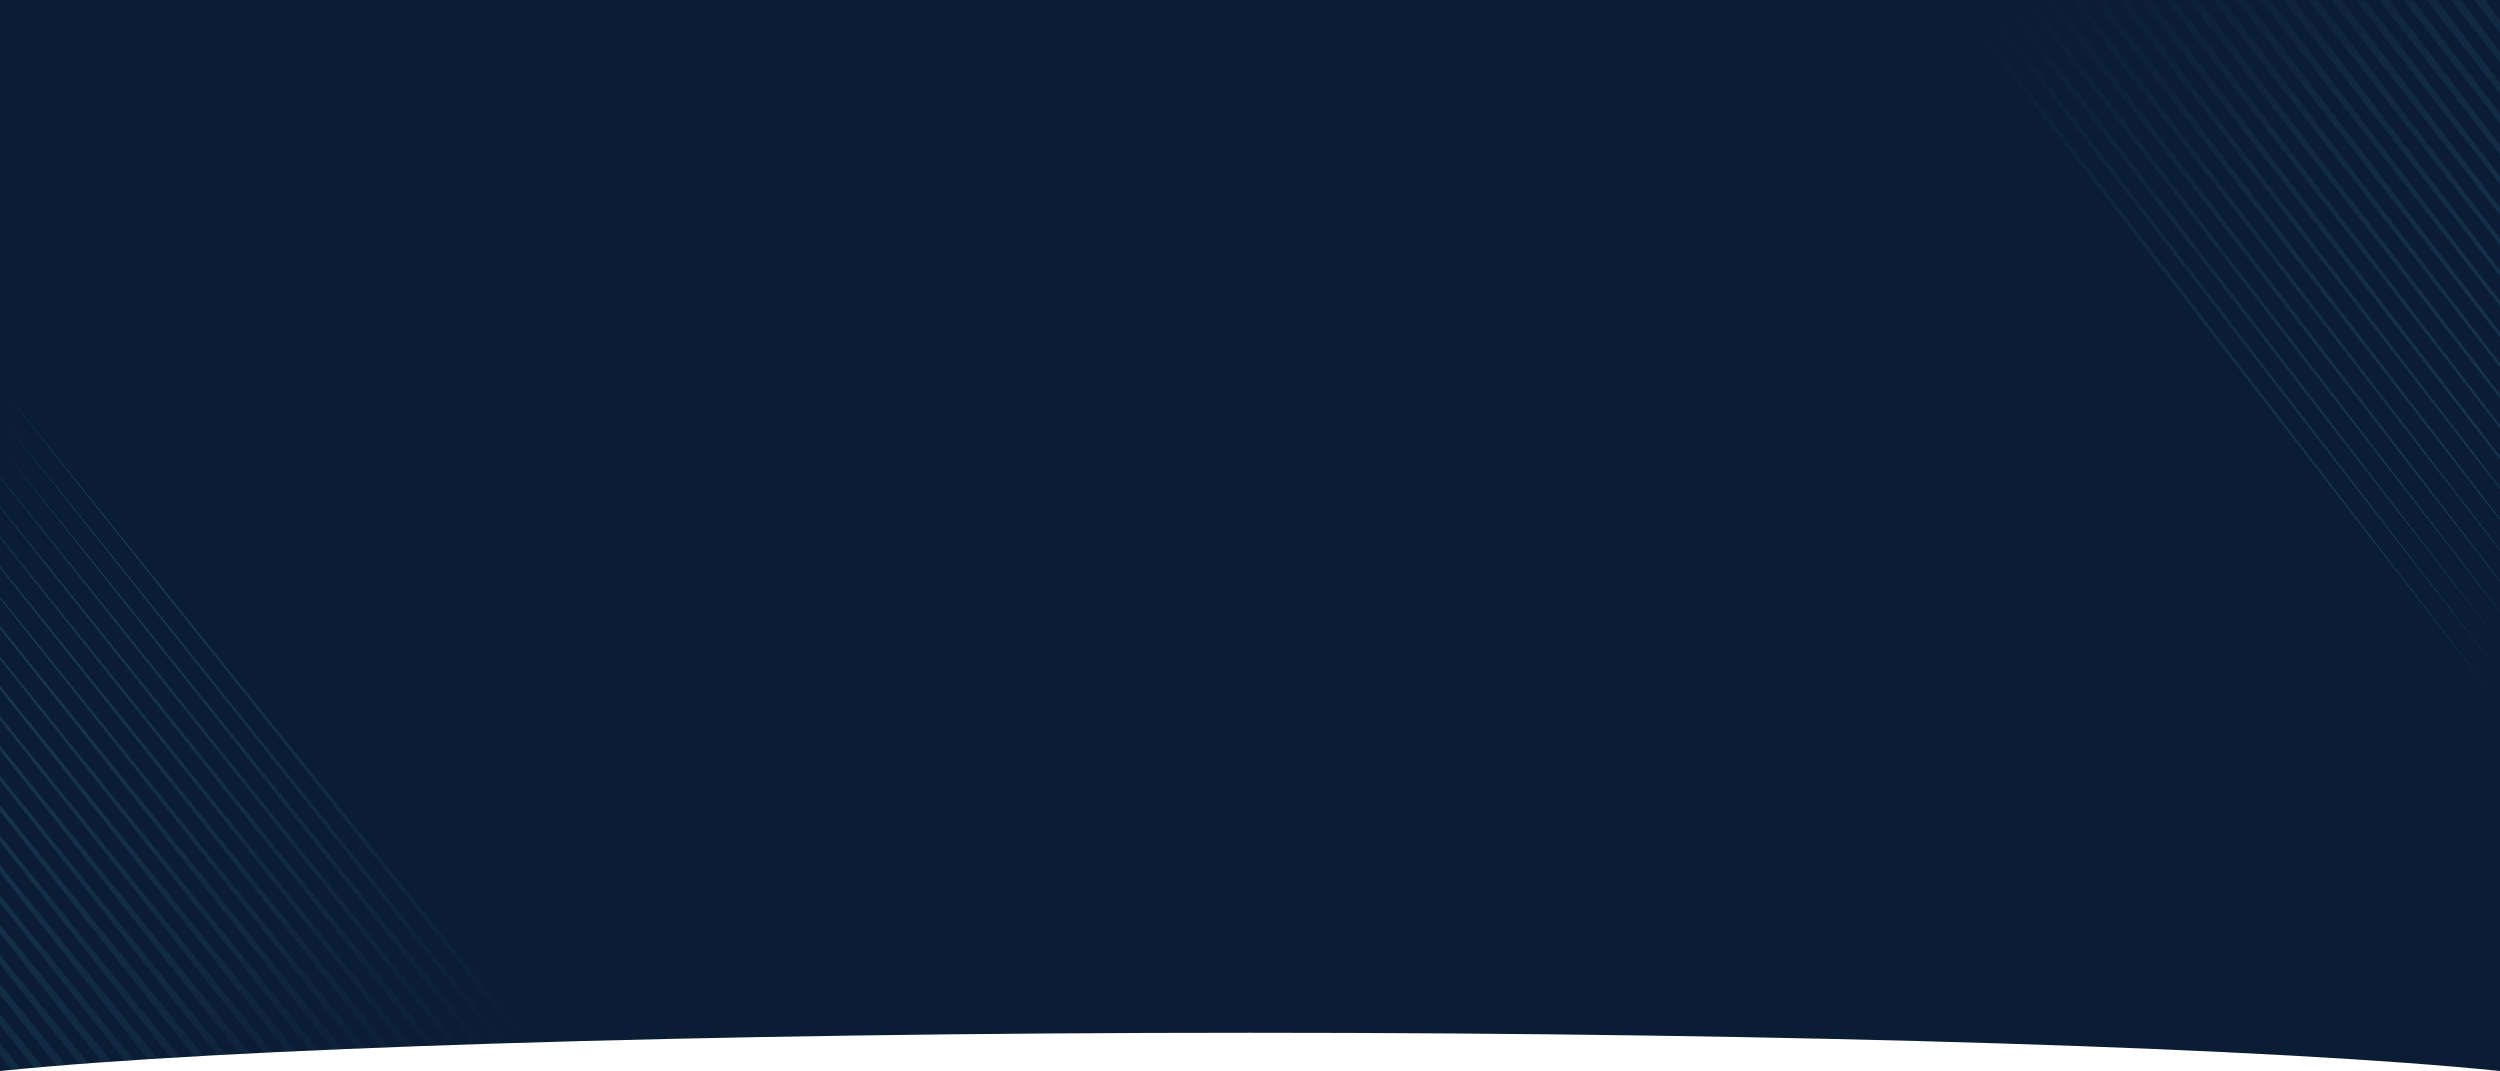
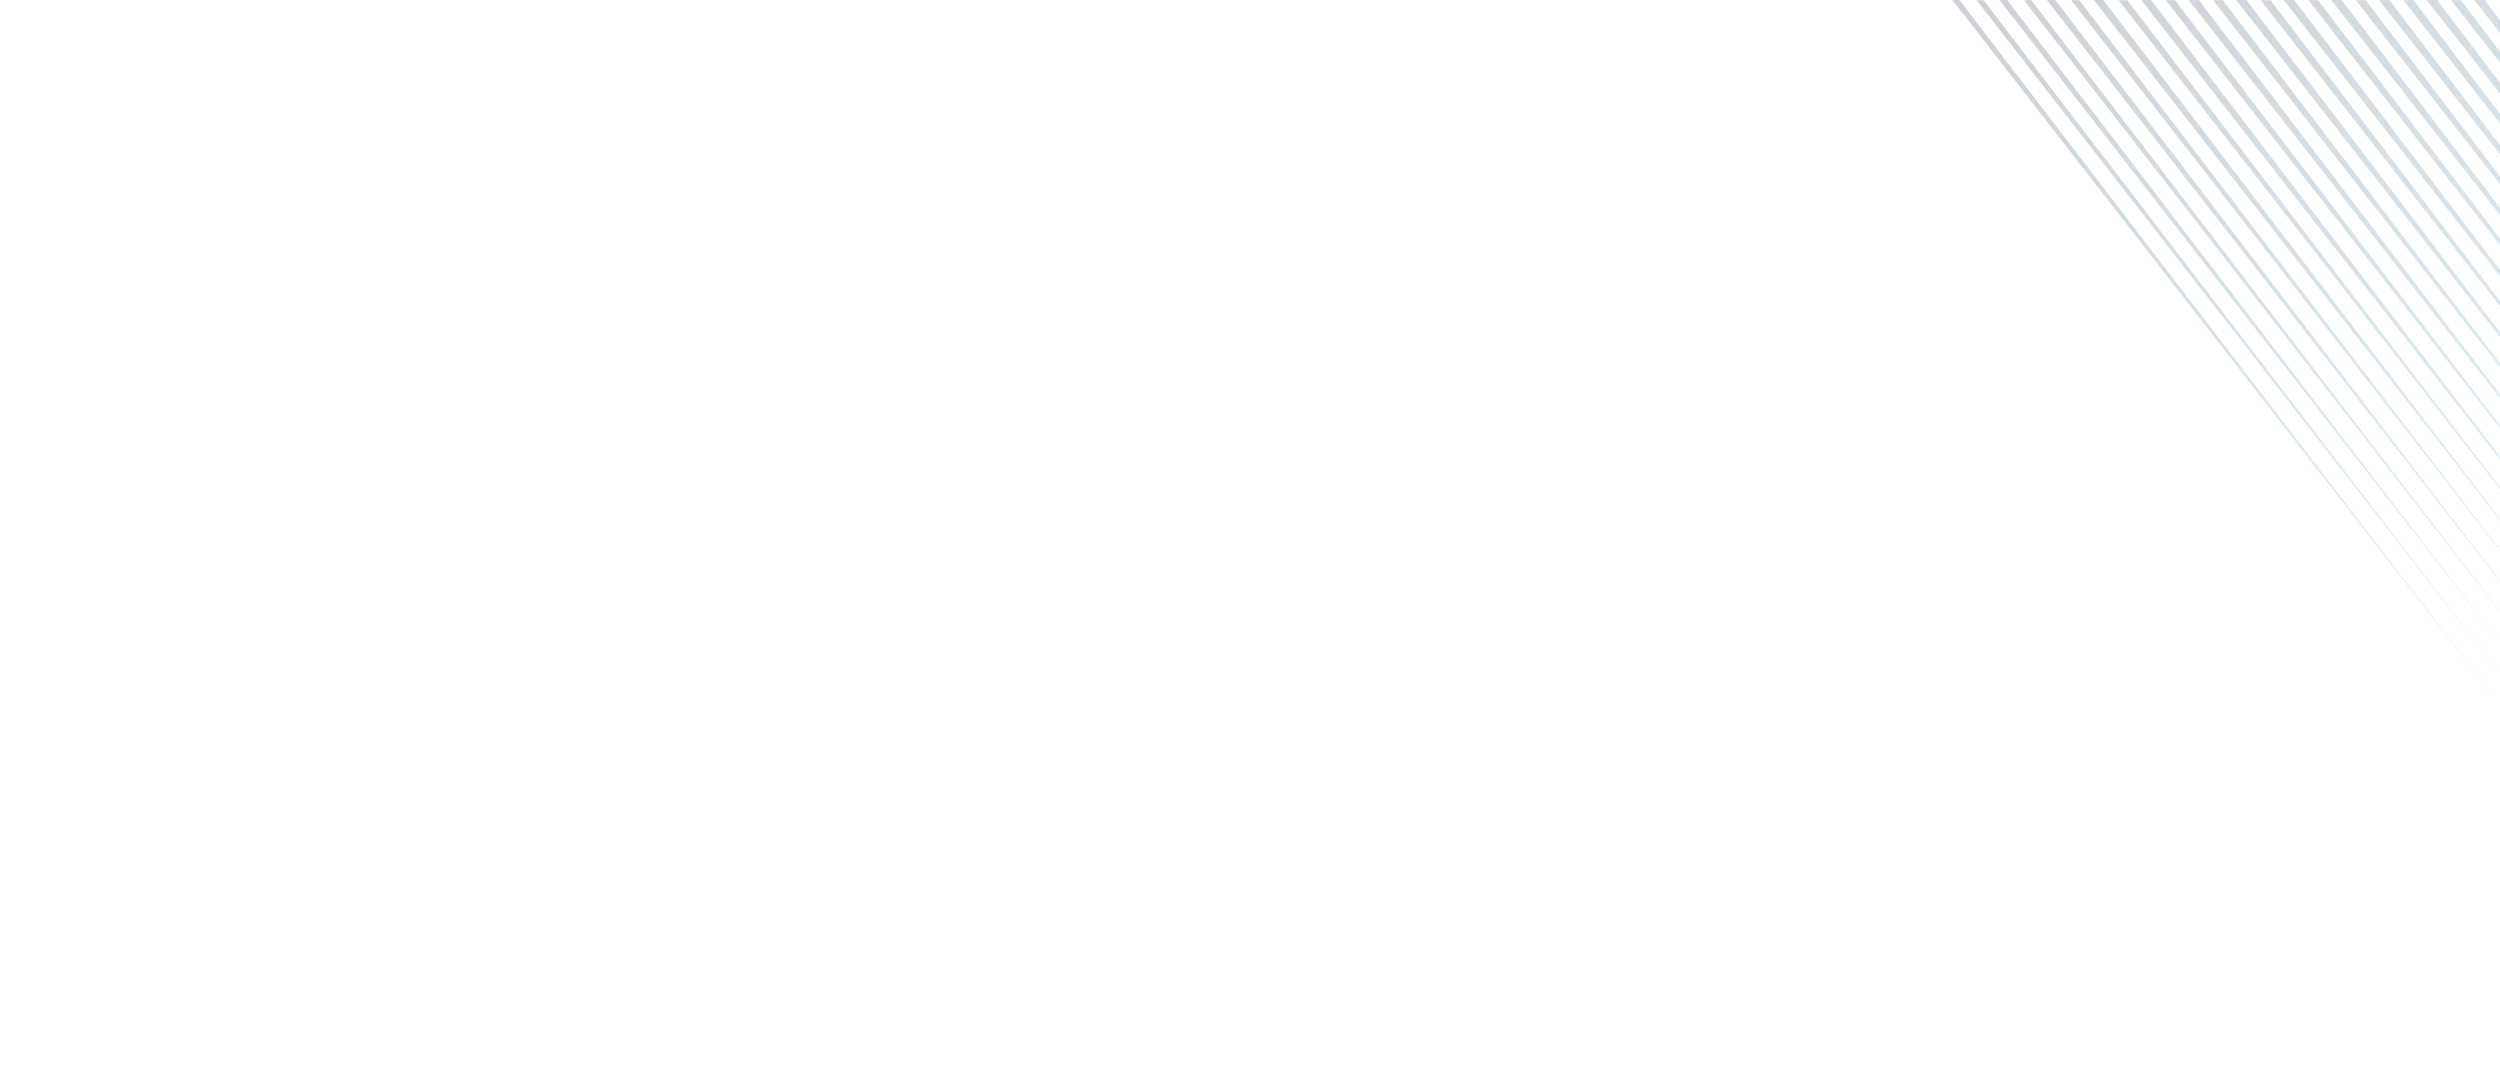
<svg xmlns="http://www.w3.org/2000/svg" xmlns:xlink="http://www.w3.org/1999/xlink" id="Layer_1" data-name="Layer 1" viewBox="0 0 1366 585.3">
  <defs>
    <style>.cls-1{fill:none;}.cls-2{fill:#0b1d34;}.cls-3{clip-path:url(#clip-path);}.cls-4,.cls-5{opacity:0.2;}.cls-4{fill:url(#linear-gradient);}.cls-5{fill:url(#linear-gradient-2);}</style>
    <clipPath id="clip-path" transform="translate(0 -91.4)">
      <path class="cls-1" d="M683,655.7c302.6,0,563.5,8.6,683,20.9V91.4H0V676.6C119.5,664.3,380.4,655.7,683,655.7Z" />
    </clipPath>
    <linearGradient id="linear-gradient" x1="-70.07" y1="395.04" x2="198.43" y2="732.08" gradientUnits="userSpaceOnUse">
      <stop offset="0" stop-color="#5bcbf5" />
      <stop offset="1" stop-color="#0b1d34" />
    </linearGradient>
    <linearGradient id="linear-gradient-2" x1="1458.83" y1="695.39" x2="1170.45" y2="316.24" gradientTransform="translate(0 -279.7)" xlink:href="#linear-gradient" />
  </defs>
-   <path class="cls-2" d="M683,655.7c302.6,0,563.5,8.6,683,20.9V91.4H0V676.6C119.5,664.3,380.4,655.7,683,655.7Z" transform="translate(0 -91.4)" />
  <g class="cls-3">
-     <path class="cls-4" d="M218.2,676.7,0,401.7v-.9L223.1,676.7Zm-8.5,0L0,417.5v.9L204.9,676.7Zm-12.8,0L0,433.4v1.5L191.6,676.7Zm-13.4,0L0,450.2v1.4L178.4,676.7Zm52.4,0L0,384.6v.6L231.4,676.7Zm13.4,0L0,368.1v.5L244.6,676.7Zm52.4,0L0,302.3,297.8,676.7Zm-13.5,0L0,318.9,284.4,676.7Zm-26.1,0L0,351.8v.3L257.9,676.7Zm13.4,0L0,335.2,271.2,676.7Zm-104.9,0L0,466.1v2L165.2,676.7Zm-131.8,0L0,629.1v5.6l33.2,42Zm39.3,0L0,580.6v4l72.8,92.1Zm-26.3,0L0,613.1V618l46.4,58.7Zm13.5,0L0,596.5v4.8l59.6,75.4Zm-40,0L0,645.6v5.7l20,25.4Zm131.9,0L0,482.7v2l152,192Zm-144.8,0L0,661.6V668l6.9,8.7Zm79.3,0L0,564v4L85.9,676.7Zm52.6,0L0,498.8v2.6L138.7,676.7Zm-13.4,0L0,515.3V518L125.6,676.7Zm-26.4,0L0,548v3.3L99.1,676.7Zm13.6,0L0,531.4v3.3l112.3,142Z" transform="translate(0 -91.4)" />
    <path class="cls-5" d="M1149.2,91.4,1366,374.8v.9L1144.1,91.4Zm20.8,0,196,251v-1.6L1175.3,91.4Zm25.9,0L1366,308.9v-2L1201.4,91.4Zm-77.5,0L1366,409.2v-.5L1123,91.4Zm-51.6,0,295.9,380.7L1070.6,91.4Zm25.7,0L1366,442.7h0L1096.7,91.4Zm233.4,0,40.1,51.1v-5.8l-34.4-45.3Zm26,0,14.1,17.9v-6.8l-8.4-11.1Zm-52,0,66.1,84.3v-4.9l-60.5-79.4Zm-78.1,0L1366,275.6V273L1227.4,91.4Zm26,0L1366,242.2V239L1253.5,91.4Zm26,0L1366,208.9v-4L1279.5,91.4Zm-116.2.1L1366,358.7v-1L1162.3,91.5Zm-25.9,0L1366,392.3v-.6L1136.1,91.5Zm-51.7,0,286,367.9h0L1083.8,91.5Zm25.9,0L1366,425.8v-.3l-256.1-334Zm77.5,0L1366,325.4v-1.6L1188.4,91.5Zm161.2,0h-5.3l26.7,34.1v-5.9Zm-31.4,0,52.8,67.3v-5.1l-47.3-62.2Zm-104,0L1366,292v-2.1L1214.5,91.5Zm78,0L1366,192v-4.2l-73.4-96.3Zm-52,0L1366,258.7v-2.8L1240.6,91.5Zm26.1,0L1366,225.3v-3.5L1266.6,91.5Z" transform="translate(0 -91.4)" />
  </g>
</svg>